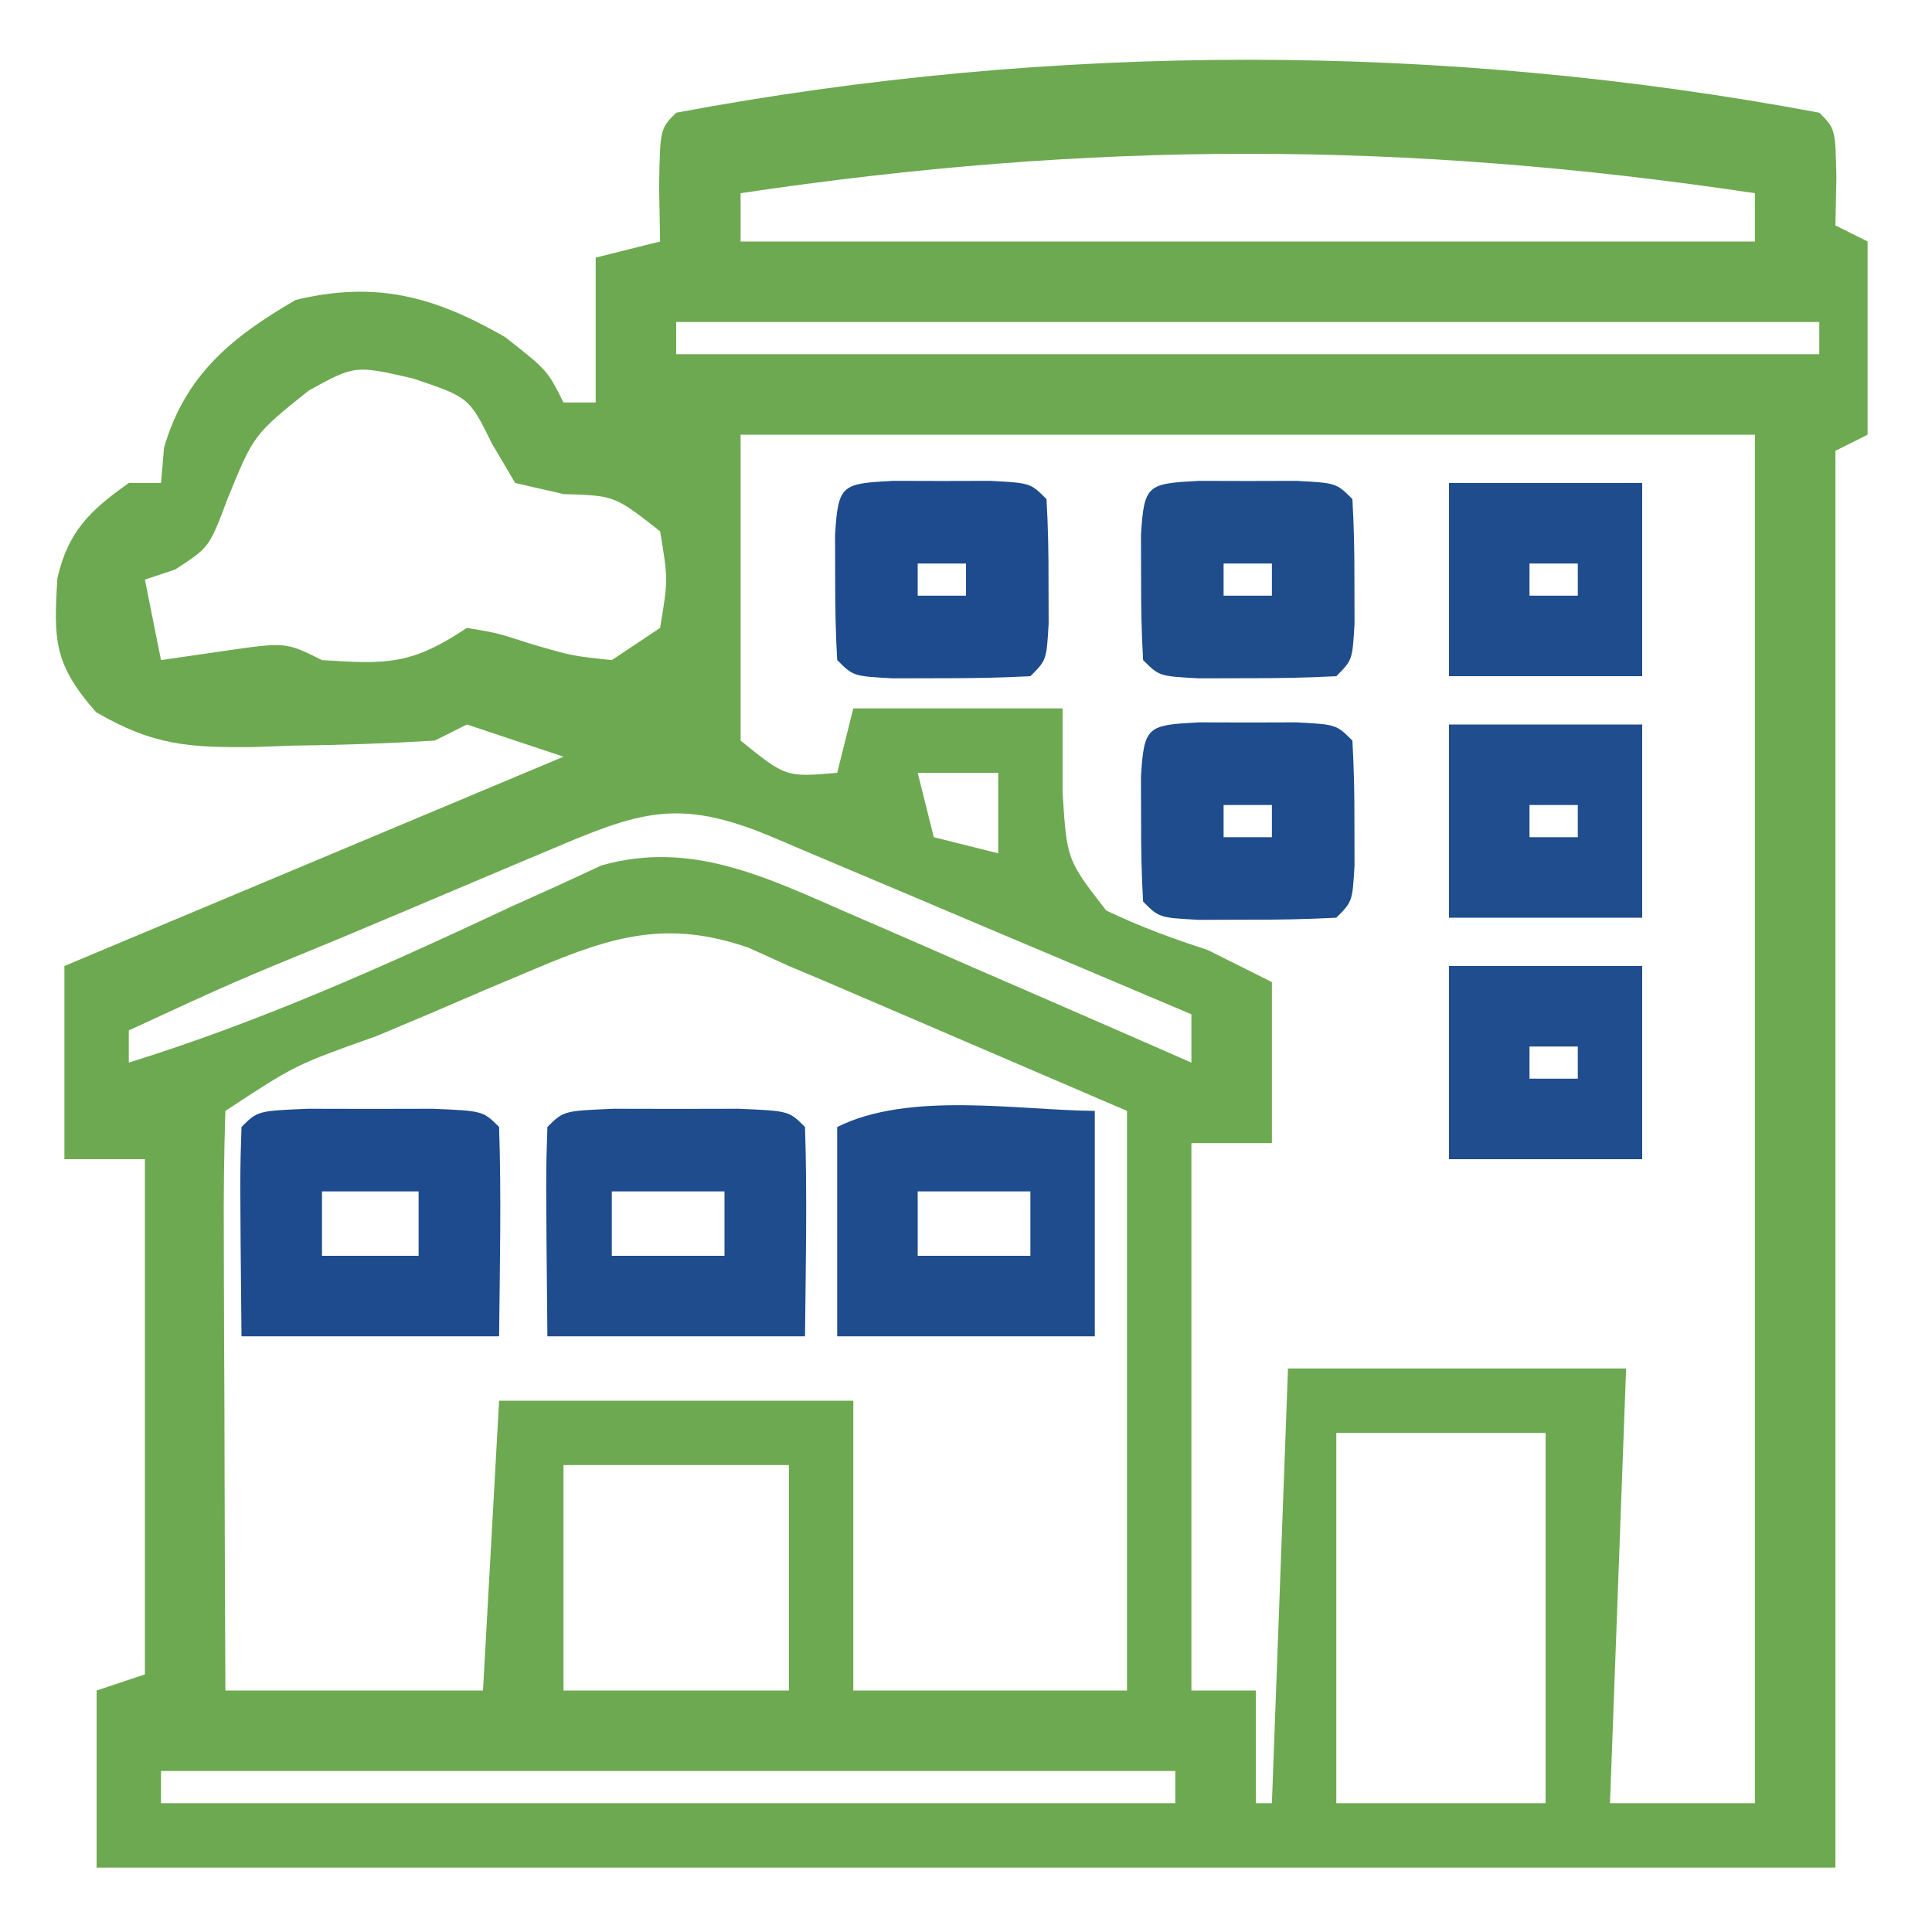
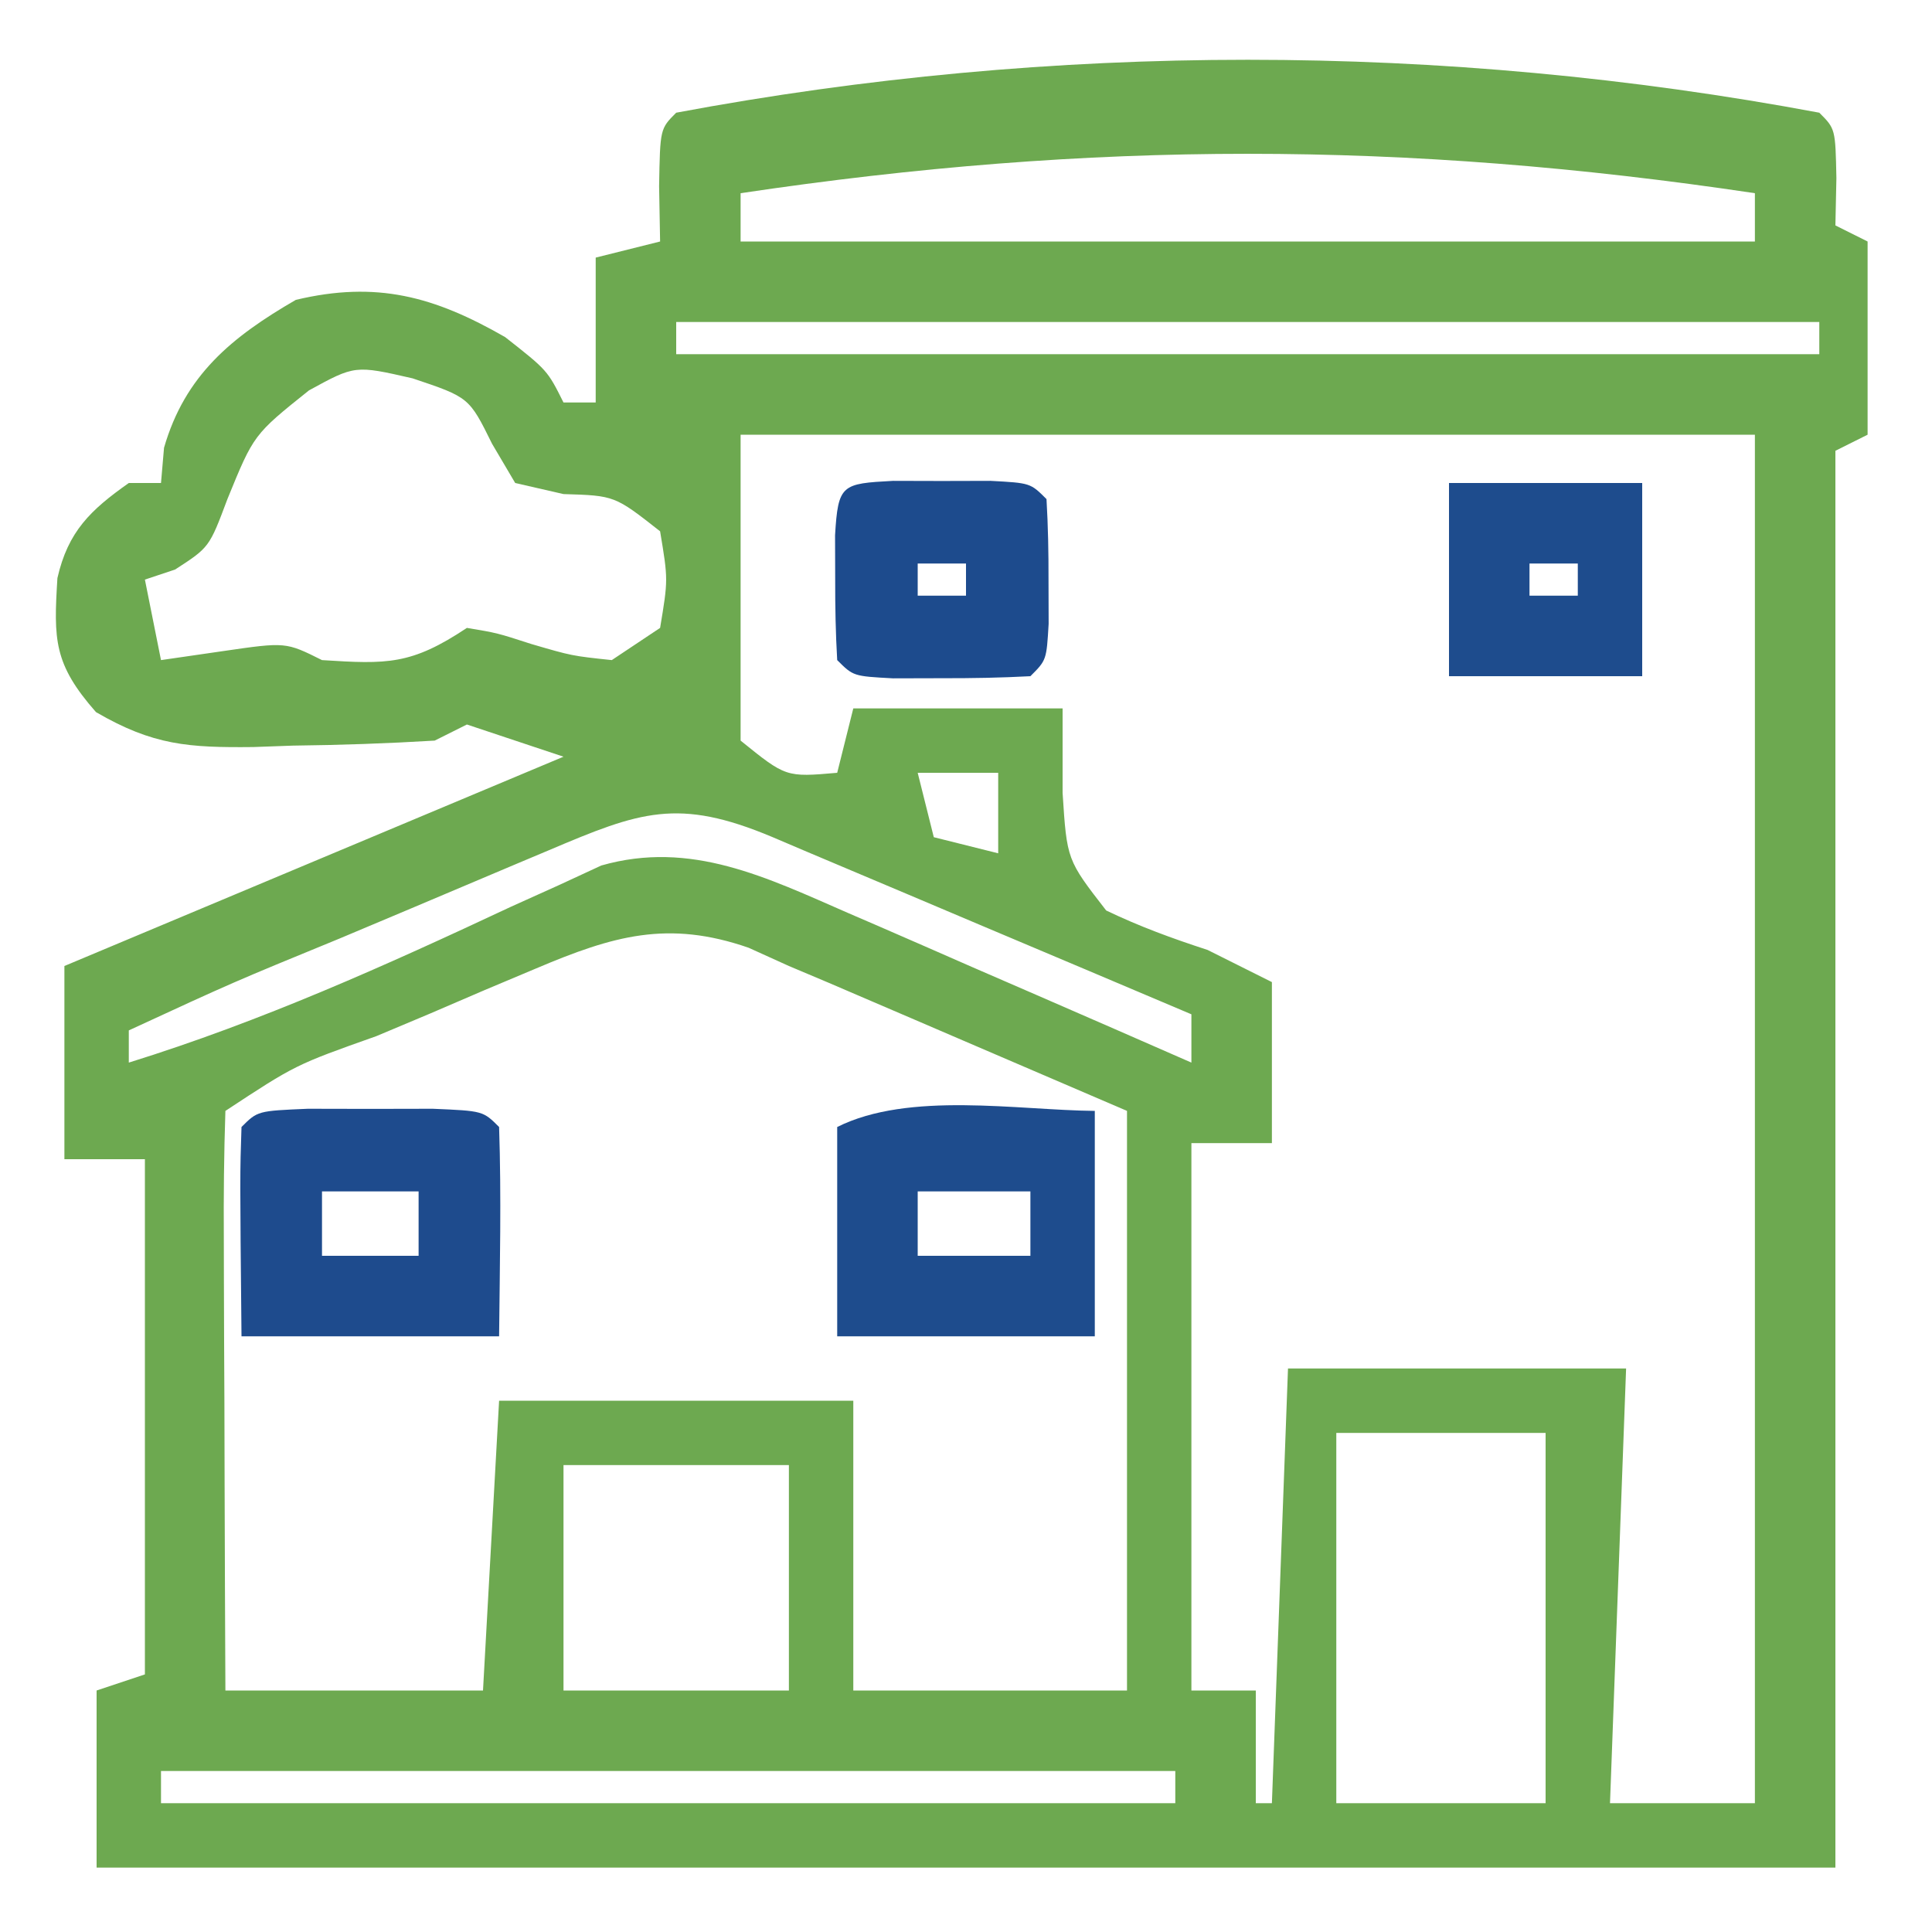
<svg xmlns="http://www.w3.org/2000/svg" width="120" height="120">
  <path d="M0 0 C1 1 1 1 1.062 4.062 C1.042 5.032 1.021 6.001 1 7 C1.99 7.495 1.99 7.495 3 8 C3 11.96 3 15.92 3 20 C2.34 20.33 1.68 20.66 1 21 C1 50.04 1 79.08 1 109 C-34.64 109 -70.28 109 -107 109 C-107 105.37 -107 101.74 -107 98 C-105.515 97.505 -105.515 97.505 -104 97 C-104 86.44 -104 75.88 -104 65 C-105.65 65 -107.3 65 -109 65 C-109 61.04 -109 57.08 -109 53 C-98.77 48.71 -88.54 44.42 -78 40 C-79.98 39.34 -81.96 38.68 -84 38 C-84.99 38.495 -84.99 38.495 -86 39 C-88.952 39.178 -91.859 39.278 -94.812 39.312 C-95.62 39.342 -96.428 39.371 -97.26 39.4 C-101.289 39.443 -103.488 39.298 -107.039 37.23 C-109.672 34.236 -109.669 32.73 -109.434 28.906 C-108.774 26.009 -107.382 24.681 -105 23 C-104.34 23 -103.68 23 -103 23 C-102.938 22.278 -102.876 21.556 -102.812 20.812 C-101.51 16.304 -98.612 13.933 -94.625 11.625 C-89.615 10.432 -86.034 11.406 -81.625 13.938 C-79 16 -79 16 -78 18 C-77.34 18 -76.68 18 -76 18 C-76 15.03 -76 12.06 -76 9 C-74.68 8.67 -73.36 8.34 -72 8 C-72.021 6.866 -72.041 5.731 -72.062 4.562 C-72 1 -72 1 -71 0 C-47.612 -4.383 -23.388 -4.383 0 0 Z M-67 5 C-67 5.99 -67 6.98 -67 8 C-46.21 8 -25.42 8 -4 8 C-4 7.01 -4 6.02 -4 5 C-25.82 1.737 -45.18 1.737 -67 5 Z M-71 13 C-71 13.66 -71 14.32 -71 15 C-47.57 15 -24.14 15 0 15 C0 14.34 0 13.68 0 13 C-23.43 13 -46.86 13 -71 13 Z M-93.812 17.25 C-97.239 19.99 -97.239 19.99 -98.875 24 C-100 27 -100 27 -102.125 28.375 C-102.744 28.581 -103.362 28.788 -104 29 C-103.67 30.65 -103.34 32.3 -103 34 C-101.721 33.814 -100.442 33.629 -99.125 33.438 C-95.25 32.875 -95.25 32.875 -93 34 C-88.949 34.259 -87.457 34.304 -84 32 C-82.125 32.312 -82.125 32.312 -80 33 C-77.481 33.737 -77.481 33.737 -75 34 C-74.01 33.34 -73.02 32.68 -72 32 C-71.5 29 -71.5 29 -72 26 C-74.821 23.783 -74.821 23.783 -78 23.688 C-79.485 23.347 -79.485 23.347 -81 23 C-81.474 22.196 -81.949 21.391 -82.438 20.562 C-83.863 17.678 -83.863 17.678 -87.375 16.5 C-90.951 15.682 -90.951 15.682 -93.812 17.25 Z M-67 20 C-67 26.27 -67 32.54 -67 39 C-64.185 41.277 -64.185 41.277 -61 41 C-60.67 39.68 -60.34 38.36 -60 37 C-55.71 37 -51.42 37 -47 37 C-47 38.733 -47 40.465 -47 42.25 C-46.733 46.409 -46.733 46.409 -44.293 49.551 C-42.221 50.546 -40.184 51.291 -38 52 C-36.68 52.66 -35.36 53.32 -34 54 C-34 57.3 -34 60.6 -34 64 C-35.65 64 -37.3 64 -39 64 C-39 75.22 -39 86.44 -39 98 C-37.68 98 -36.36 98 -35 98 C-35 100.31 -35 102.62 -35 105 C-34.67 105 -34.34 105 -34 105 C-33.67 96.09 -33.34 87.18 -33 78 C-26.07 78 -19.14 78 -12 78 C-12.33 86.91 -12.66 95.82 -13 105 C-10.03 105 -7.06 105 -4 105 C-4 76.95 -4 48.9 -4 20 C-24.79 20 -45.58 20 -67 20 Z M-56 41 C-55.67 42.32 -55.34 43.64 -55 45 C-53.02 45.495 -53.02 45.495 -51 46 C-51 44.35 -51 42.7 -51 41 C-52.65 41 -54.3 41 -56 41 Z M-78.906 45.809 C-79.587 46.095 -80.267 46.381 -80.968 46.676 C-83.147 47.593 -85.323 48.515 -87.5 49.438 C-88.967 50.056 -90.435 50.673 -91.902 51.291 C-98.515 54.005 -98.515 54.005 -105 57 C-105 57.66 -105 58.32 -105 59 C-96.761 56.439 -89.068 52.98 -81.264 49.32 C-79.797 48.659 -79.797 48.659 -78.301 47.984 C-77.426 47.579 -76.551 47.174 -75.65 46.757 C-70.085 45.167 -65.389 47.5 -60.289 49.723 C-59.676 49.988 -59.063 50.253 -58.431 50.525 C-56.493 51.365 -54.559 52.214 -52.625 53.062 C-51.304 53.637 -49.982 54.21 -48.66 54.783 C-45.437 56.182 -42.218 57.589 -39 59 C-39 58.01 -39 57.02 -39 56 C-43.376 54.144 -47.755 52.293 -52.135 50.446 C-53.625 49.817 -55.115 49.186 -56.604 48.554 C-58.743 47.647 -60.883 46.745 -63.023 45.844 C-63.691 45.559 -64.359 45.275 -65.047 44.982 C-70.888 42.532 -73.252 43.405 -78.906 45.809 Z M-79.703 53.152 C-81.296 53.822 -81.296 53.822 -82.922 54.506 C-84.02 54.978 -85.118 55.451 -86.25 55.938 C-87.921 56.64 -87.921 56.64 -89.625 57.357 C-94.648 59.137 -94.648 59.137 -99 62 C-99.089 64.666 -99.115 67.306 -99.098 69.973 C-99.096 70.77 -99.095 71.568 -99.093 72.39 C-99.088 74.947 -99.075 77.505 -99.062 80.062 C-99.057 81.792 -99.053 83.522 -99.049 85.252 C-99.039 89.501 -99.019 93.751 -99 98 C-93.72 98 -88.44 98 -83 98 C-82.67 92.06 -82.34 86.12 -82 80 C-74.74 80 -67.48 80 -60 80 C-60 85.94 -60 91.88 -60 98 C-54.39 98 -48.78 98 -43 98 C-43 86.12 -43 74.24 -43 62 C-46.362 60.556 -49.724 59.112 -53.188 57.625 C-54.238 57.173 -55.289 56.722 -56.372 56.256 C-57.212 55.896 -58.052 55.535 -58.918 55.164 C-59.772 54.797 -60.625 54.431 -61.505 54.053 C-62.74 53.532 -62.74 53.532 -64 53 C-64.827 52.625 -65.653 52.251 -66.505 51.865 C-71.516 50.128 -74.924 51.126 -79.703 53.152 Z M-30 82 C-30 89.59 -30 97.18 -30 105 C-25.71 105 -21.42 105 -17 105 C-17 97.41 -17 89.82 -17 82 C-21.29 82 -25.58 82 -30 82 Z M-78 84 C-78 88.62 -78 93.24 -78 98 C-73.38 98 -68.76 98 -64 98 C-64 93.38 -64 88.76 -64 84 C-68.62 84 -73.24 84 -78 84 Z M-103 103 C-103 103.66 -103 104.32 -103 105 C-82.21 105 -61.42 105 -40 105 C-40 104.34 -40 103.68 -40 103 C-60.79 103 -81.58 103 -103 103 Z " fill="#6DA950" transform="translate(113,7)" />
  <path d="M0 0 C1.279 0.003 2.558 0.005 3.875 0.008 C5.154 0.005 6.433 0.003 7.75 0 C10.875 0.133 10.875 0.133 11.875 1.133 C12.019 5.468 11.917 9.794 11.875 14.133 C6.595 14.133 1.315 14.133 -4.125 14.133 C-4.223 4.074 -4.223 4.074 -4.125 1.133 C-3.125 0.133 -3.125 0.133 0 0 Z M0.875 5.133 C0.875 6.453 0.875 7.773 0.875 9.133 C2.855 9.133 4.835 9.133 6.875 9.133 C6.875 7.813 6.875 6.493 6.875 5.133 C4.895 5.133 2.915 5.133 0.875 5.133 Z " fill="#1E4B8D" transform="translate(19.125,68.867)" />
-   <path d="M0 0 C1.279 0.003 2.558 0.005 3.875 0.008 C5.154 0.005 6.433 0.003 7.75 0 C10.875 0.133 10.875 0.133 11.875 1.133 C12.019 5.468 11.917 9.794 11.875 14.133 C6.595 14.133 1.315 14.133 -4.125 14.133 C-4.223 4.074 -4.223 4.074 -4.125 1.133 C-3.125 0.133 -3.125 0.133 0 0 Z M-0.125 5.133 C-0.125 6.453 -0.125 7.773 -0.125 9.133 C2.185 9.133 4.495 9.133 6.875 9.133 C6.875 7.813 6.875 6.493 6.875 5.133 C4.565 5.133 2.255 5.133 -0.125 5.133 Z " fill="#1E4C8D" transform="translate(38.125,68.867)" />
  <path d="M0 0 C0 4.62 0 9.24 0 14 C-5.28 14 -10.56 14 -16 14 C-16 9.71 -16 5.42 -16 1 C-11.538 -1.231 -4.781 -0.043 0 0 Z M-11 5 C-11 6.32 -11 7.64 -11 9 C-8.69 9 -6.38 9 -4 9 C-4 7.68 -4 6.36 -4 5 C-6.31 5 -8.62 5 -11 5 Z " fill="#1E4C8D" transform="translate(68,69)" />
-   <path d="M0 0 C1.5 0.004 1.5 0.004 3.031 0.008 C4.032 0.005 5.032 0.003 6.062 0 C8.531 0.133 8.531 0.133 9.531 1.133 C9.629 2.797 9.661 4.466 9.656 6.133 C9.659 7.04 9.661 7.948 9.664 8.883 C9.531 11.133 9.531 11.133 8.531 12.133 C6.7 12.231 4.865 12.263 3.031 12.258 C2.031 12.26 1.031 12.263 0 12.266 C-2.469 12.133 -2.469 12.133 -3.469 11.133 C-3.567 9.469 -3.598 7.8 -3.594 6.133 C-3.596 5.225 -3.599 4.318 -3.602 3.383 C-3.414 0.211 -3.186 0.171 0 0 Z M1.531 5.133 C1.531 5.793 1.531 6.453 1.531 7.133 C2.521 7.133 3.511 7.133 4.531 7.133 C4.531 6.473 4.531 5.813 4.531 5.133 C3.541 5.133 2.551 5.133 1.531 5.133 Z " fill="#1E4C8D" transform="translate(74.469,44.867)" />
-   <path d="M0 0 C1.5 0.004 1.5 0.004 3.031 0.008 C4.032 0.005 5.032 0.003 6.062 0 C8.531 0.133 8.531 0.133 9.531 1.133 C9.629 2.797 9.661 4.466 9.656 6.133 C9.659 7.04 9.661 7.948 9.664 8.883 C9.531 11.133 9.531 11.133 8.531 12.133 C6.7 12.231 4.865 12.263 3.031 12.258 C2.031 12.26 1.031 12.263 0 12.266 C-2.469 12.133 -2.469 12.133 -3.469 11.133 C-3.567 9.469 -3.598 7.8 -3.594 6.133 C-3.596 5.225 -3.599 4.318 -3.602 3.383 C-3.414 0.211 -3.186 0.171 0 0 Z M1.531 5.133 C1.531 5.793 1.531 6.453 1.531 7.133 C2.521 7.133 3.511 7.133 4.531 7.133 C4.531 6.473 4.531 5.813 4.531 5.133 C3.541 5.133 2.551 5.133 1.531 5.133 Z " fill="#1F4D8C" transform="translate(74.469,29.867)" />
  <path d="M0 0 C1.5 0.004 1.5 0.004 3.031 0.008 C4.032 0.005 5.032 0.003 6.062 0 C8.531 0.133 8.531 0.133 9.531 1.133 C9.629 2.797 9.661 4.466 9.656 6.133 C9.659 7.04 9.661 7.948 9.664 8.883 C9.531 11.133 9.531 11.133 8.531 12.133 C6.7 12.231 4.865 12.263 3.031 12.258 C2.031 12.26 1.031 12.263 0 12.266 C-2.469 12.133 -2.469 12.133 -3.469 11.133 C-3.567 9.469 -3.598 7.8 -3.594 6.133 C-3.596 5.225 -3.599 4.318 -3.602 3.383 C-3.414 0.211 -3.186 0.171 0 0 Z M1.531 5.133 C1.531 5.793 1.531 6.453 1.531 7.133 C2.521 7.133 3.511 7.133 4.531 7.133 C4.531 6.473 4.531 5.813 4.531 5.133 C3.541 5.133 2.551 5.133 1.531 5.133 Z " fill="#1D4B8D" transform="translate(55.469,29.867)" />
-   <path d="M0 0 C3.96 0 7.92 0 12 0 C12 3.96 12 7.92 12 12 C8.04 12 4.08 12 0 12 C0 8.04 0 4.08 0 0 Z M5 5 C5 5.66 5 6.32 5 7 C5.99 7 6.98 7 8 7 C8 6.34 8 5.68 8 5 C7.01 5 6.02 5 5 5 Z " fill="#1F4D8D" transform="translate(90,60)" />
-   <path d="M0 0 C3.96 0 7.92 0 12 0 C12 3.96 12 7.92 12 12 C8.04 12 4.08 12 0 12 C0 8.04 0 4.08 0 0 Z M5 5 C5 5.66 5 6.32 5 7 C5.99 7 6.98 7 8 7 C8 6.34 8 5.68 8 5 C7.01 5 6.02 5 5 5 Z " fill="#1F4D8D" transform="translate(90,45)" />
  <path d="M0 0 C3.96 0 7.92 0 12 0 C12 3.96 12 7.92 12 12 C8.04 12 4.08 12 0 12 C0 8.04 0 4.08 0 0 Z M5 5 C5 5.66 5 6.32 5 7 C5.99 7 6.98 7 8 7 C8 6.34 8 5.68 8 5 C7.01 5 6.02 5 5 5 Z " fill="#1E4C8D" transform="translate(90,30)" />
</svg>